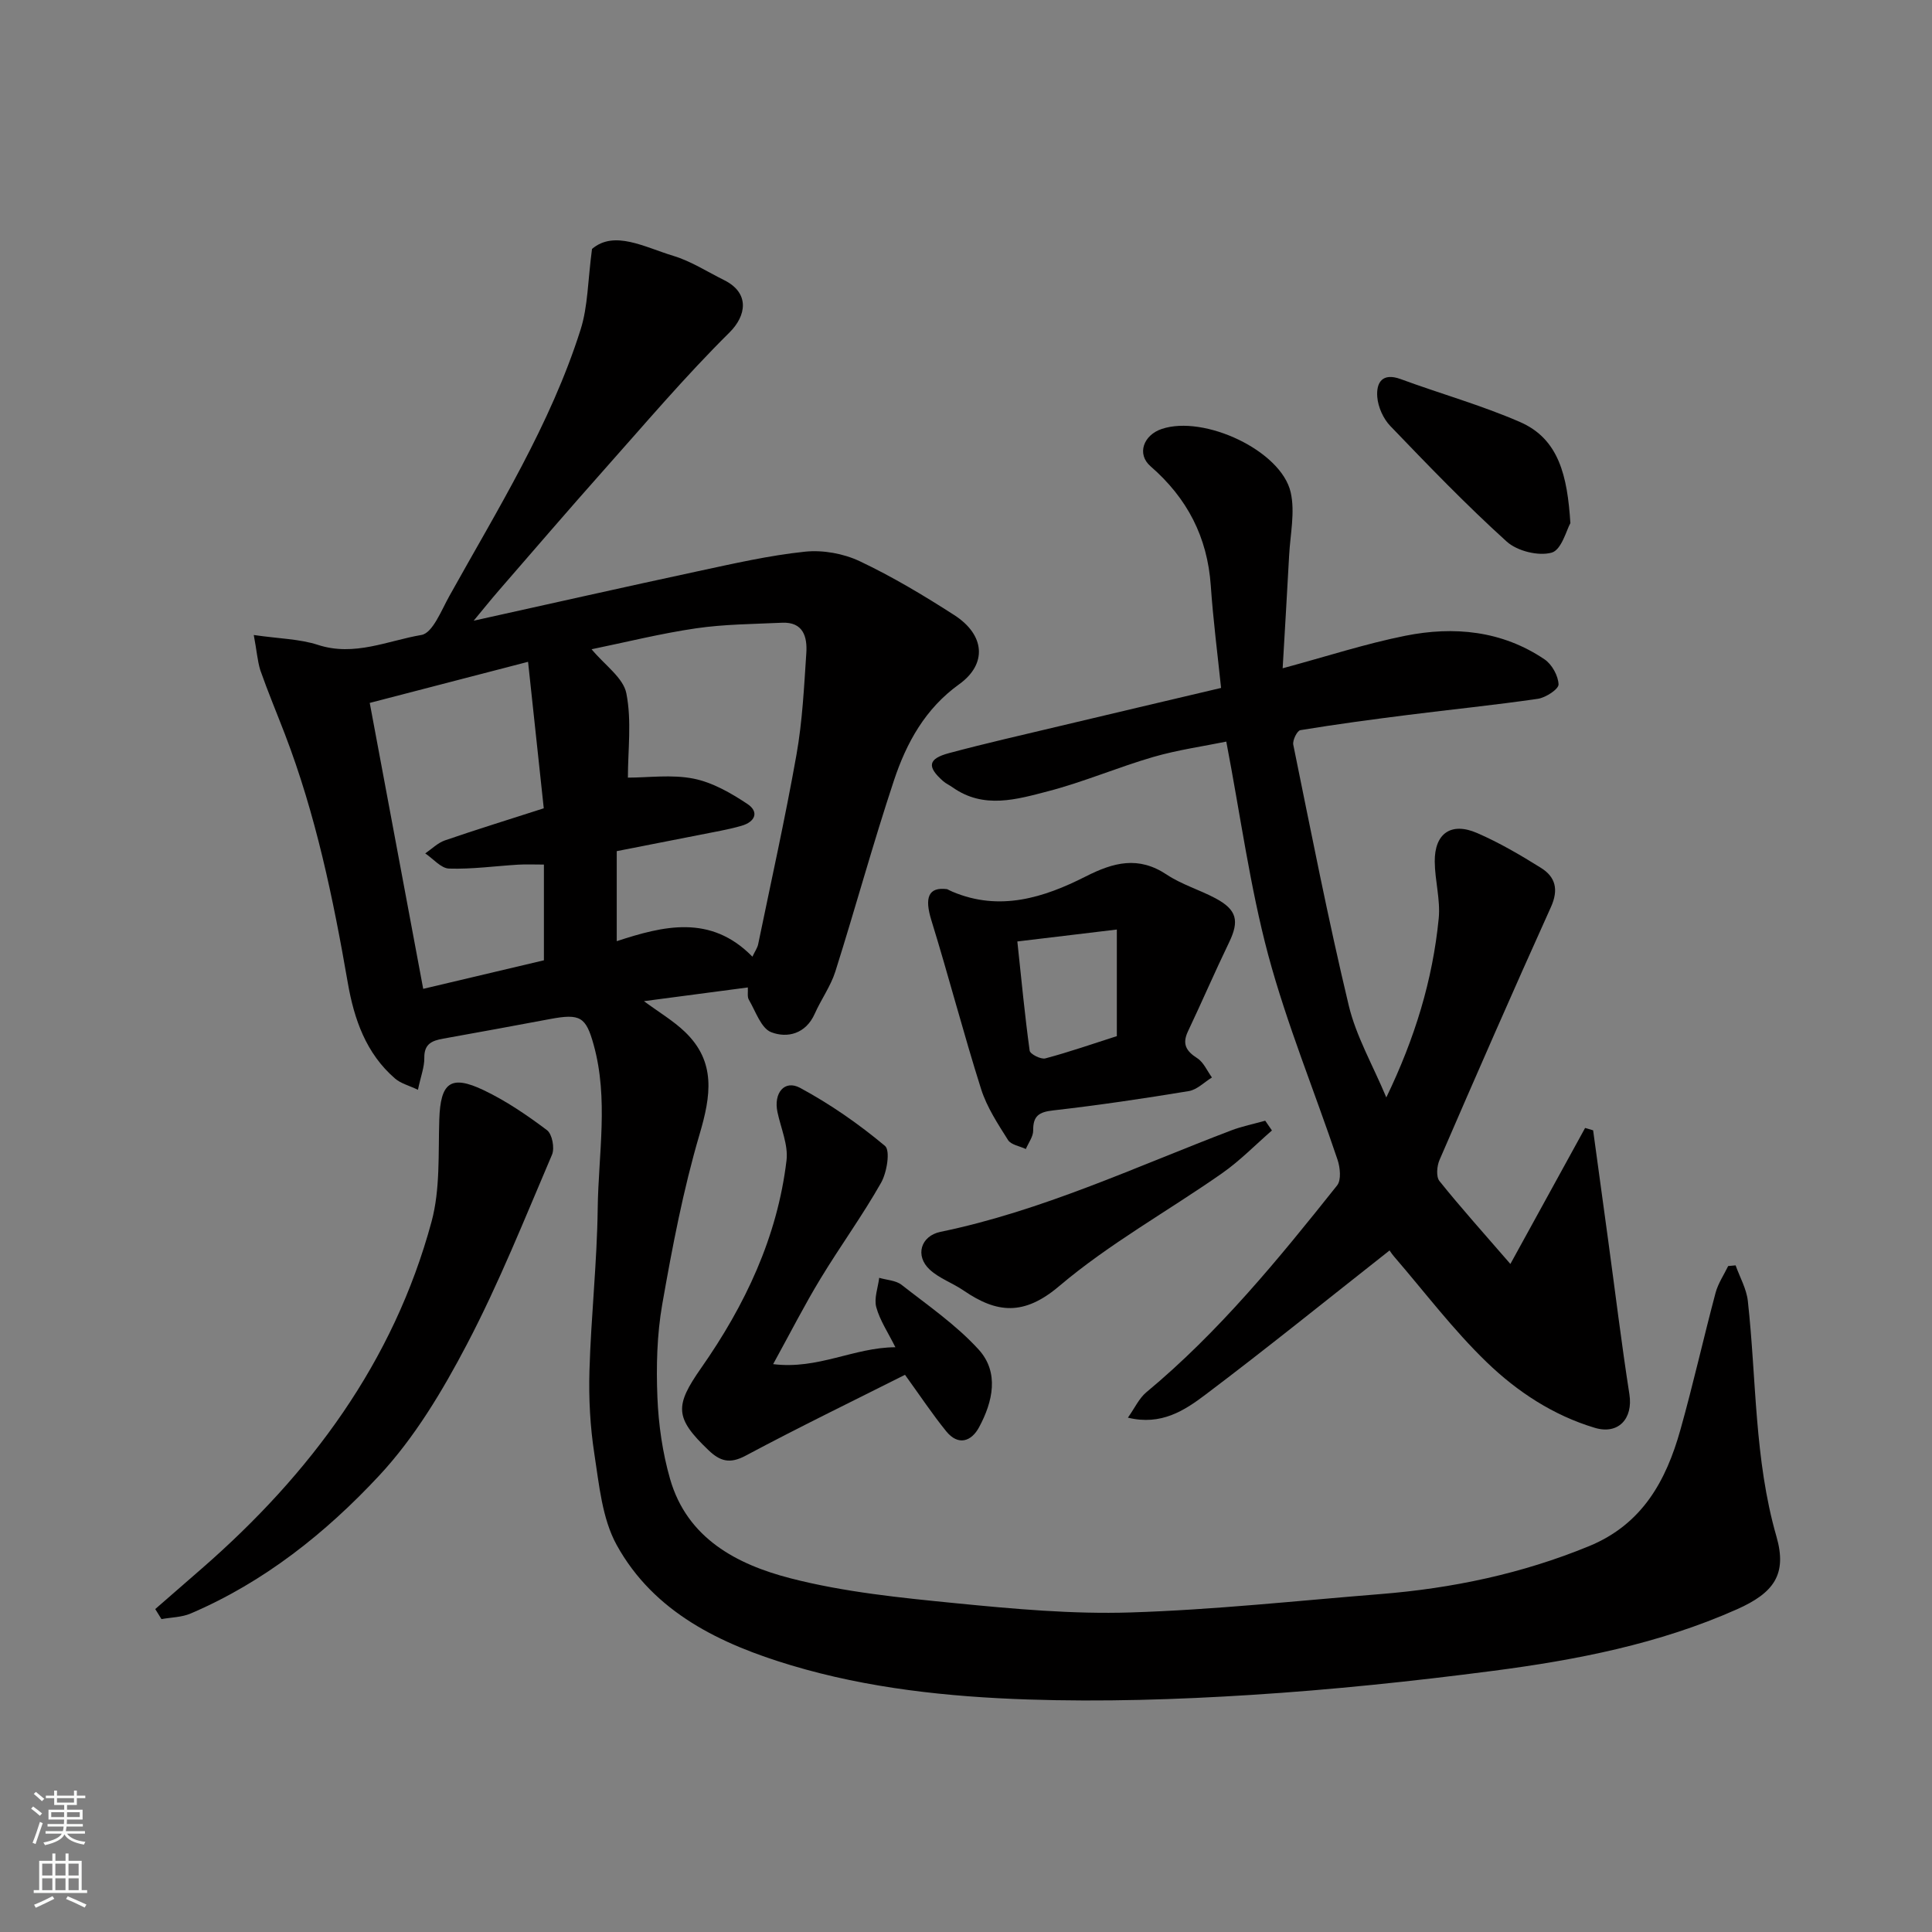
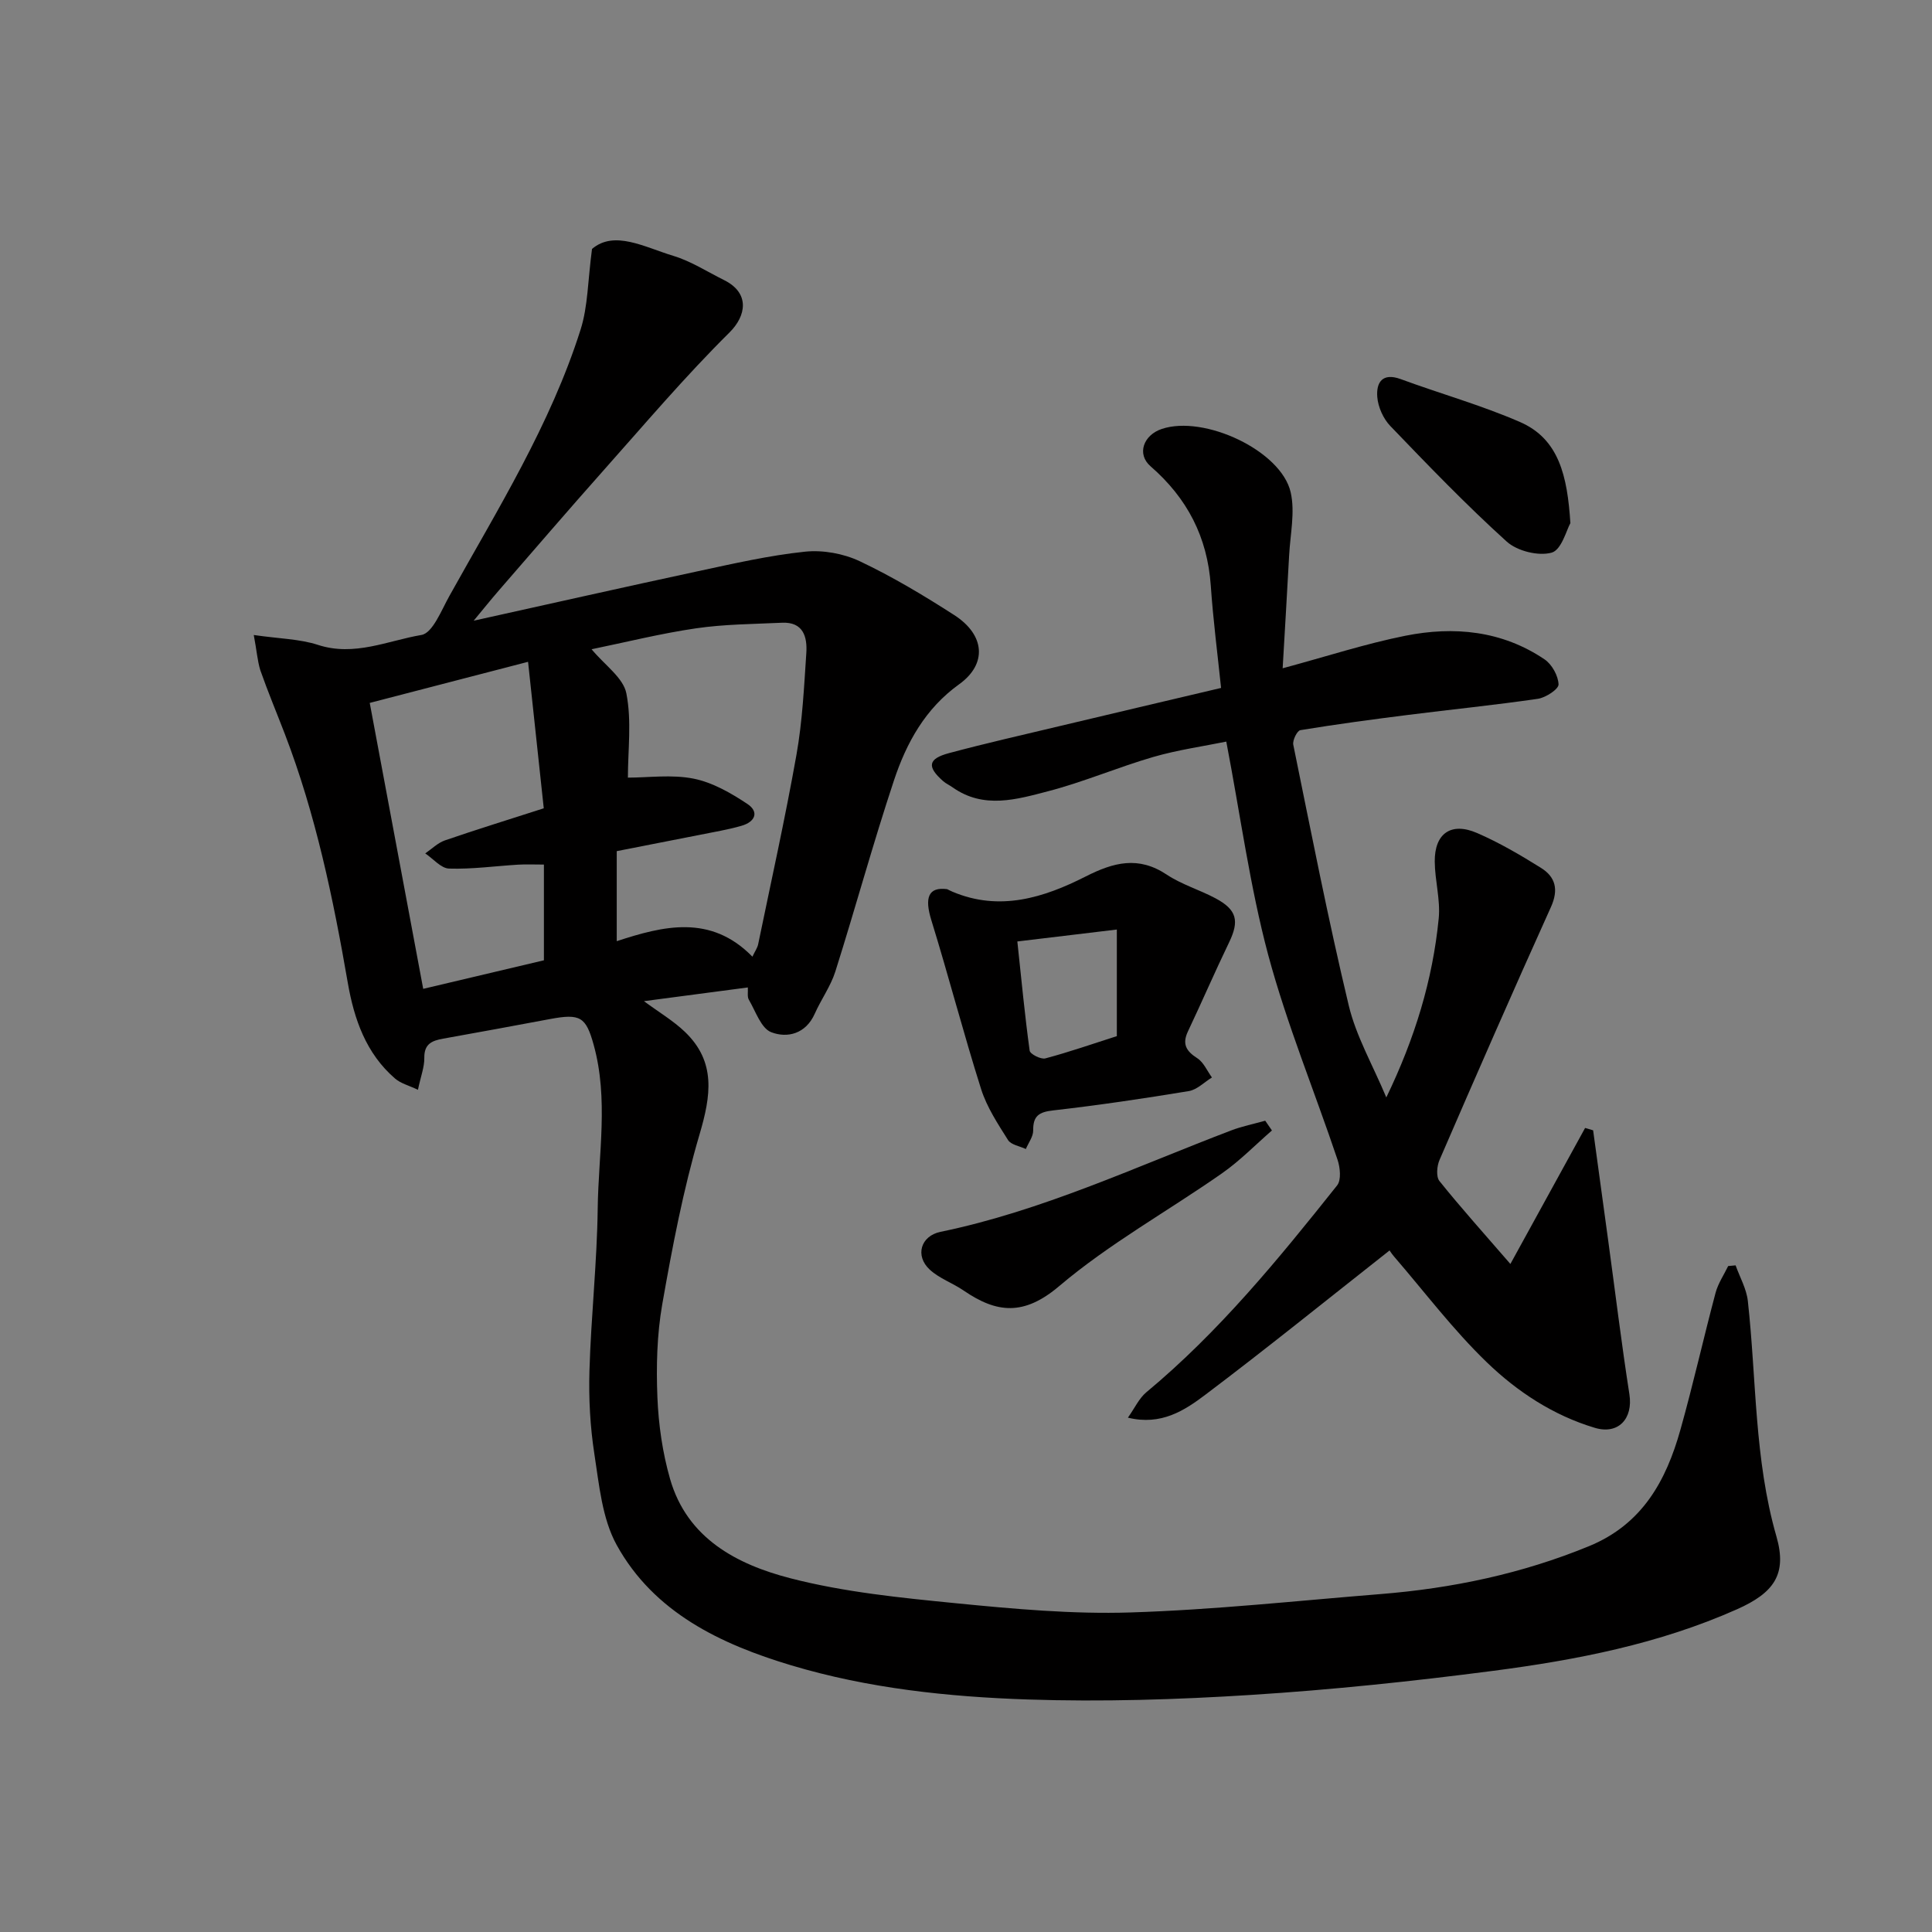
<svg xmlns="http://www.w3.org/2000/svg" enable-background="new 0 0 400 400" viewBox="0 0 400 400">
  <rect x="0" y="0" width="400" height="400" fill="#808080" stroke="none" />
  <g fill="#010000">
    <path d="m52.54 131.47c5.28.77 9.49.81 13.3 2.05 7.52 2.45 14.42-.87 21.42-2.06 2.32-.4 4.12-5.1 5.77-8.05 9.98-17.94 20.93-35.45 27.18-55.19 1.52-4.79 1.48-10.08 2.36-16.68 4.62-3.93 10.83-.39 16.83 1.43 3.68 1.11 7.04 3.3 10.53 5.03 5.34 2.66 4.63 7.35 1.08 10.86-9.18 9.09-17.57 18.99-26.17 28.66-7.23 8.13-14.31 16.38-21.44 24.59-1.8 2.07-3.51 4.21-5.33 6.4 15.71-3.48 31.07-6.94 46.46-10.25 7.33-1.57 14.68-3.26 22.12-4.04 3.71-.39 7.98.38 11.36 1.98 6.76 3.2 13.24 7.08 19.55 11.14 6.39 4.11 6.86 10.14 1.02 14.33-7.03 5.05-10.91 12.13-13.49 19.89-4.35 13.09-7.98 26.42-12.14 39.58-.97 3.06-2.95 5.78-4.27 8.75-1.85 4.16-5.66 5.1-9 3.82-2.11-.81-3.23-4.33-4.64-6.73-.36-.61-.15-1.56-.21-2.54-7.19.95-14.07 1.86-21.51 2.84 3.13 2.31 6.08 4.05 8.49 6.36 6.48 6.21 5.38 13.23 3.03 21.2-3.39 11.5-5.65 23.37-7.73 35.21-1.1 6.3-1.26 12.86-1 19.27.23 5.66 1.06 11.44 2.62 16.88 3.54 12.34 13.88 17.71 24.9 20.56 11.16 2.88 22.83 4.04 34.35 5.18 11.98 1.18 24.09 2.28 36.09 1.9 17.26-.54 34.48-2.42 51.71-3.8 14.88-1.19 29.3-4.21 43.2-9.92 11.05-4.54 15.97-13.54 18.93-24.1 2.64-9.39 4.77-18.93 7.28-28.36.52-1.94 1.72-3.7 2.61-5.54.51-.05 1.03-.09 1.54-.14.87 2.45 2.25 4.85 2.53 7.36 1.8 16.27 1.32 32.78 5.92 48.76 2.26 7.85-.52 11.69-8.2 15.1-16.13 7.17-33.23 10.49-50.53 12.74-16.6 2.16-33.28 3.91-49.98 4.97-15.39.98-30.88 1.46-46.29.95-16.51-.55-33.09-2.31-48.97-7.07-14.54-4.36-28.42-10.9-36.15-24.93-3.01-5.47-3.62-12.42-4.61-18.81-.88-5.68-1.19-11.53-1.02-17.28.33-11.21 1.57-22.4 1.71-33.61.15-11.28 2.27-22.64-.84-33.85-1.6-5.79-2.78-6.5-9.02-5.33-7.37 1.38-14.74 2.74-22.13 4.06-2.3.41-3.96 1.07-3.91 3.98.03 1.89-.73 3.8-1.32 6.61-1.86-.89-3.57-1.31-4.75-2.34-6.01-5.19-8.47-12.31-9.77-19.79-3.03-17.52-6.64-34.88-13.04-51.54-1.69-4.4-3.52-8.76-5.08-13.21-.6-1.97-.74-4.08-1.35-7.28zm77.46 29.53c4.23 0 9.08-.69 13.6.21 3.92.78 7.74 2.98 11.14 5.24 2.47 1.64 1.63 3.71-1.25 4.53-1.4.4-2.82.73-4.25 1.01-7 1.39-14 2.75-21.55 4.23v18.64c9.59-3.14 19.42-5.65 28.09 3.21.54-1.15 1.04-1.83 1.19-2.58 2.7-13.07 5.6-26.1 7.93-39.23 1.23-6.92 1.57-14.02 2.04-21.06.22-3.34-.63-6.47-5.03-6.27-5.95.28-11.95.3-17.82 1.16-7.32 1.07-14.54 2.88-21.61 4.33 2.76 3.32 6.57 5.91 7.2 9.13 1.13 5.7.32 11.77.32 17.45zm-17.42 6.35c-1.09-10.14-2.16-20.11-3.25-30.33-11.36 2.95-21.71 5.64-32.78 8.51 3.69 19.75 7.36 39.33 11.07 59.2 8.7-2.06 16.96-4.01 24.99-5.91 0-6.88 0-13.28 0-19.82-2.04 0-3.71-.08-5.36.02-4.76.29-9.53.96-14.27.81-1.68-.05-3.29-2.04-4.94-3.14 1.35-.92 2.57-2.17 4.06-2.69 6.56-2.26 13.19-4.3 20.48-6.65z" />
    <path d="m253.89 153.54c-4.74.97-10.03 1.71-15.11 3.18-7.33 2.13-14.41 5.18-21.79 7.1-6.49 1.69-13.31 3.73-19.71-.77-.66-.47-1.43-.81-2.03-1.34-3.38-2.98-3.13-4.62 1.25-5.79 7.53-2.02 15.14-3.74 22.72-5.55 11.07-2.64 22.16-5.24 33.59-7.94-.72-6.96-1.64-14.05-2.13-21.18-.7-10.05-4.86-18.1-12.47-24.71-2.92-2.54-1.46-6.47 2.32-7.73 8.79-2.95 24.72 4.49 26.69 13.11.94 4.12-.09 8.71-.32 13.08-.4 7.57-.87 15.13-1.34 23.36 9.09-2.45 17.14-5.08 25.38-6.73 10.09-2.02 20.04-1.07 28.85 4.89 1.52 1.03 2.83 3.39 2.89 5.18.03.98-2.65 2.74-4.28 2.98-8.91 1.3-17.89 2.2-26.83 3.33-7.46.94-14.92 1.94-22.34 3.16-.67.11-1.66 2.11-1.47 3.02 3.68 18.02 7.2 36.09 11.48 53.97 1.52 6.37 4.95 12.29 7.78 19.05 5.91-12.23 9.6-24.32 10.85-37.05.38-3.86-.79-7.85-.82-11.78-.05-5.83 3.39-8.25 8.77-5.91 4.59 1.99 8.98 4.56 13.23 7.22 3 1.87 3.68 4.49 2.06 8.09-7.85 17.38-15.49 34.86-23.07 52.37-.55 1.26-.74 3.47-.02 4.37 4.46 5.56 9.24 10.87 14.69 17.17 5.7-10.37 10.58-19.27 15.47-28.16.55.16 1.11.33 1.66.49 1.05 7.68 2.1 15.36 3.15 23.04 1.44 10.54 2.72 21.1 4.36 31.61.79 5.08-2.31 8.4-7.15 6.95-8.62-2.58-16.07-7.49-22.37-13.57-6.96-6.71-12.85-14.53-19.19-21.88-.63-.74-1.14-1.58-.93-1.29-13.02 10.25-25.41 20.27-38.12 29.86-4.33 3.27-9.18 6.46-16.07 4.77 1.41-1.98 2.3-3.99 3.81-5.25 15.08-12.53 27.39-27.61 39.51-42.84.88-1.11.63-3.67.09-5.29-4.76-14.17-10.5-28.06-14.37-42.45-3.77-14.12-5.72-28.74-8.67-44.14z" />
-     <path d="m160.07 282.43c9.33 1.16 16.71-3.46 25.31-3.5-1.54-3.09-3.22-5.57-3.96-8.3-.49-1.84.36-4.03.61-6.07 1.56.46 3.44.52 4.63 1.45 5.47 4.28 11.31 8.3 15.95 13.39 4.32 4.74 2.95 10.8.1 16.09-1.6 2.97-4.32 3.9-6.8.85-2.85-3.51-5.36-7.3-8.54-11.7-10.71 5.39-21.96 10.85-32.99 16.74-3.27 1.75-5.28 1.17-7.69-1.13-7.02-6.7-7.02-9.17-1.51-17.04 9.07-12.96 15.77-27.08 17.66-42.97.38-3.22-1.18-6.68-1.88-10.02-.82-3.91 1.45-6.73 4.69-4.99 6.23 3.36 12.15 7.48 17.58 12.02 1.13.95.4 5.5-.82 7.64-3.85 6.8-8.48 13.15-12.53 19.84-3.28 5.39-6.15 11.04-9.81 17.7z" />
    <path d="m196.09 184.09c.23.11.67.34 1.11.53 9.77 4.14 18.93 1.23 27.55-3.14 5.83-2.96 10.94-4.3 16.81-.4 3.08 2.05 6.79 3.14 10.09 4.9 4.45 2.37 4.97 4.68 2.82 9.13-2.94 6.09-5.62 12.31-8.52 18.43-1.24 2.62-.37 4.08 1.93 5.55 1.32.85 2.05 2.63 3.04 3.99-1.59.97-3.09 2.54-4.8 2.82-9.33 1.54-18.7 2.93-28.09 4-2.93.33-4.16 1.14-4.12 4.16.01 1.27-.98 2.55-1.52 3.83-1.26-.6-3.06-.86-3.69-1.86-2.12-3.36-4.38-6.8-5.57-10.54-3.67-11.59-6.72-23.37-10.31-34.99-1.42-4.61-.66-6.92 3.27-6.41zm35.14 8.36c-7.25.87-13.64 1.64-20.6 2.47.86 8.05 1.55 15.35 2.55 22.61.1.71 2.32 1.84 3.24 1.6 4.93-1.31 9.77-3 14.81-4.61 0-7.37 0-14.28 0-22.07z" />
-     <path d="m32.14 333.14c3.22-2.81 6.44-5.62 9.67-8.42 22.45-19.57 39.67-42.71 47.54-71.8 1.81-6.7 1.37-14.07 1.6-21.14.25-7.62 2.32-9.34 9.19-6.07 4.64 2.21 8.99 5.18 13.11 8.28 1.07.8 1.62 3.71 1.04 5.07-5.64 13.19-10.96 26.57-17.61 39.25-5.05 9.63-10.82 19.3-18.17 27.19-11.04 11.86-23.84 22.07-39.04 28.56-1.84.79-4.02.79-6.04 1.16-.43-.69-.86-1.39-1.29-2.08z" />
    <path d="m263.34 234.05c-3.43 2.98-6.64 6.29-10.35 8.88-11.21 7.84-23.32 14.55-33.69 23.34-7.31 6.2-12.91 5.63-19.78.93-2.27-1.56-5.05-2.51-7.03-4.34-3.09-2.86-1.88-6.97 2.23-7.82 20.99-4.33 40.3-13.42 60.16-20.99 2.28-.87 4.71-1.35 7.07-2.02.46.68.92 1.35 1.39 2.02z" />
    <path d="m325.13 108.31c-.78 1.34-1.82 5.54-3.88 6.11-2.74.76-7.14-.33-9.31-2.3-8.39-7.59-16.26-15.77-24.1-23.93-1.45-1.51-2.53-3.93-2.69-6.01-.23-2.97 1.03-5.09 4.85-3.69 8.2 3.02 16.67 5.39 24.67 8.87 8.11 3.51 9.84 11.21 10.46 20.95z" />
  </g>
-   <path d="m6.44 374.46.42-.45c.65.47 1.27.95 1.85 1.44l-.45.49c-.65-.56-1.25-1.06-1.82-1.48m.93 7.33-.63-.26c.55-1.36 1.05-2.8 1.52-4.33.19.1.38.19.59.27-.46 1.29-.95 2.73-1.48 4.32m-.38-10.38.44-.42c.43.34 1.01.82 1.74 1.44l-.49.49c-.53-.51-1.09-1.01-1.69-1.51m2.5.35h1.72v-1.04h.59v1.04h3.52v-1.04h.59v1.04h1.75v.53h-1.75v1.42h-2.03v.97h3.22v2.03h-3.24c0 .35-.01.66-.03.93h3.32v.53h-3.37c-.03.27-.08.58-.15.94h3.96v.53h-3.71c.67.92 1.93 1.48 3.79 1.68-.13.24-.23.44-.29.59-2.13-.38-3.48-1.08-4.04-2.12-.43.97-1.77 1.72-4.03 2.23-.09-.19-.2-.37-.33-.55 2.1-.42 3.37-1.03 3.81-1.83h-3.36v-.53h3.58c.08-.29.13-.61.16-.94h-3.33v-.53h3.39c.02-.27.04-.58.04-.93h-3.23v-2.03h3.25v-.97h-2.07v-1.42h-1.73zm1.12 3.44v1h2.65c.01-.3.02-.44.01-.4v-.25-.35zm1.19-2h3.52v-.91h-3.52zm4.71 2h-2.63v.59c0 .15-.01.28-.01.4h2.64z" fill="#fafbfa" />
-   <path d="m13.56 383.74h.63v1.52h2.72v6.07h1.13v.6h-11.06v-.6h1.13v-6.07h2.73v-1.52h.63v1.52h2.1v-1.52zm-2.69 8.83.38.56c-1.24.63-2.53 1.25-3.85 1.85-.1-.21-.21-.42-.34-.63 1.36-.55 2.63-1.15 3.81-1.78m-2.13-4.27h2.1v-2.45h-2.1zm0 3.04h2.1v-2.46h-2.1zm2.72-3.04h2.1v-2.45h-2.1zm0 3.04h2.1v-2.46h-2.1zm6.07 3.6c-1.41-.71-2.7-1.3-3.86-1.78l.35-.56c1.45.62 2.75 1.19 3.88 1.72zm-1.25-9.09h-2.1v2.45h2.1zm-2.09 5.49h2.1v-2.46h-2.1z" fill="#fafbfa" />
</svg>